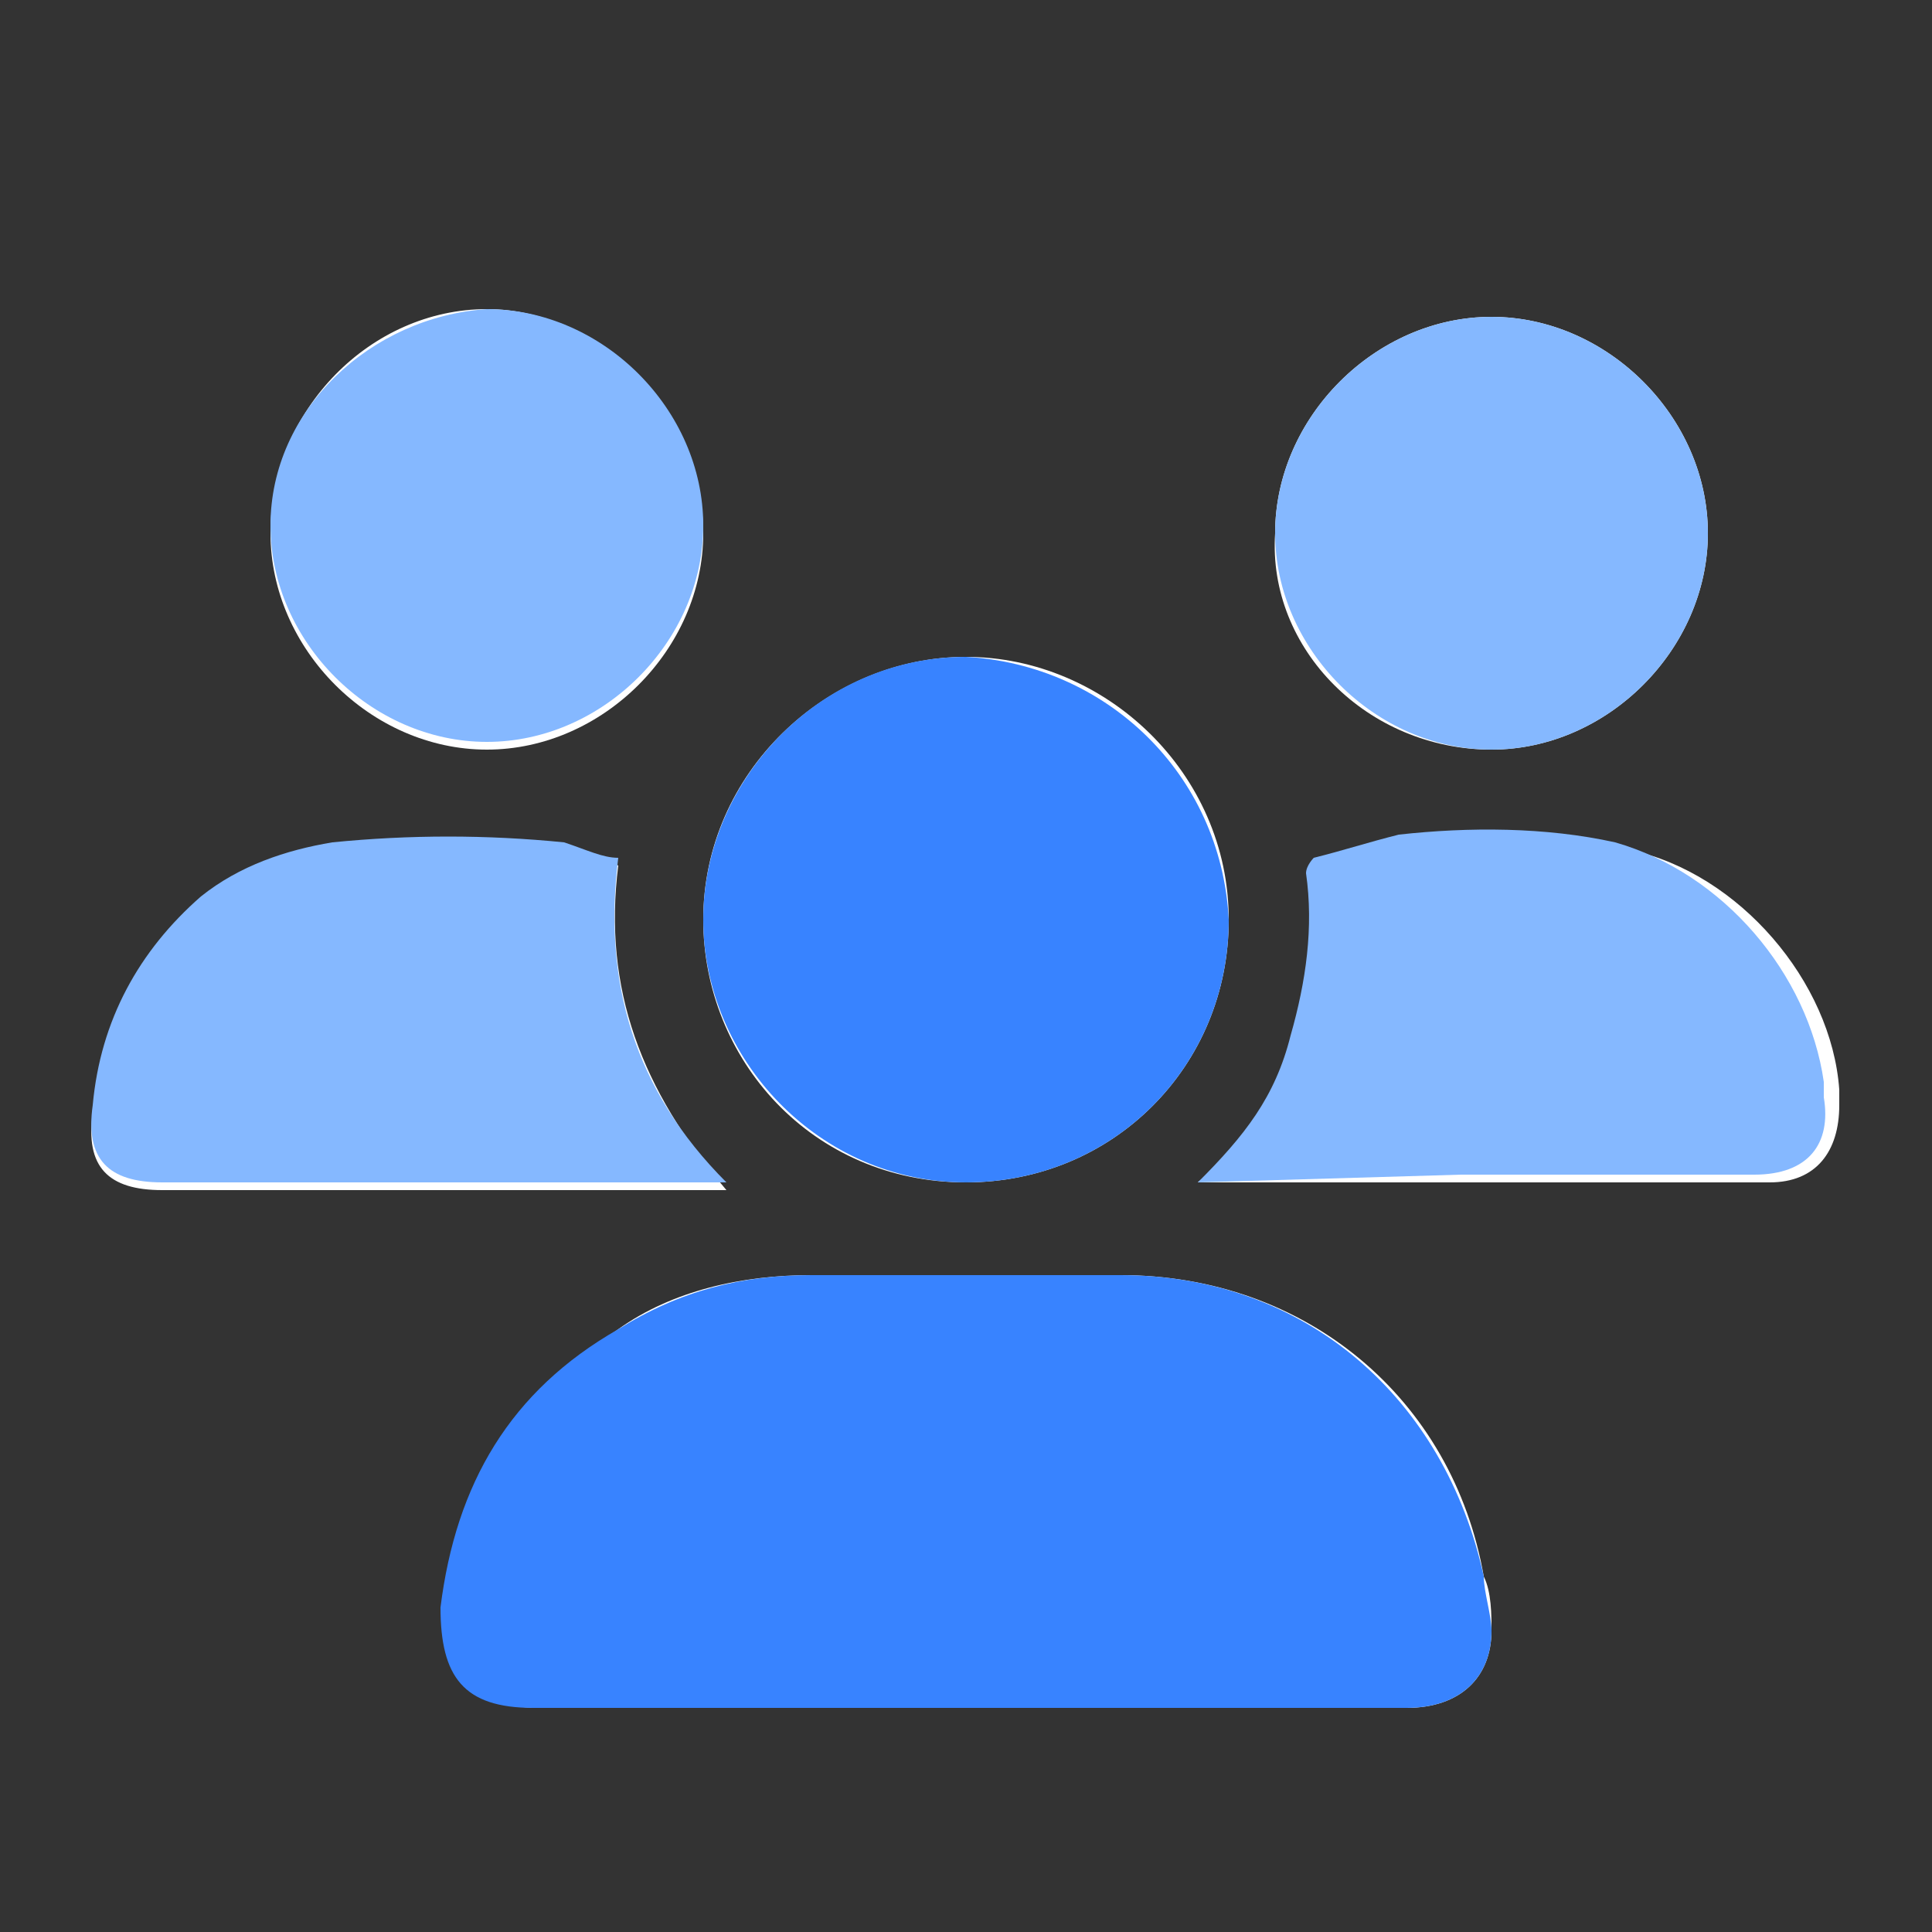
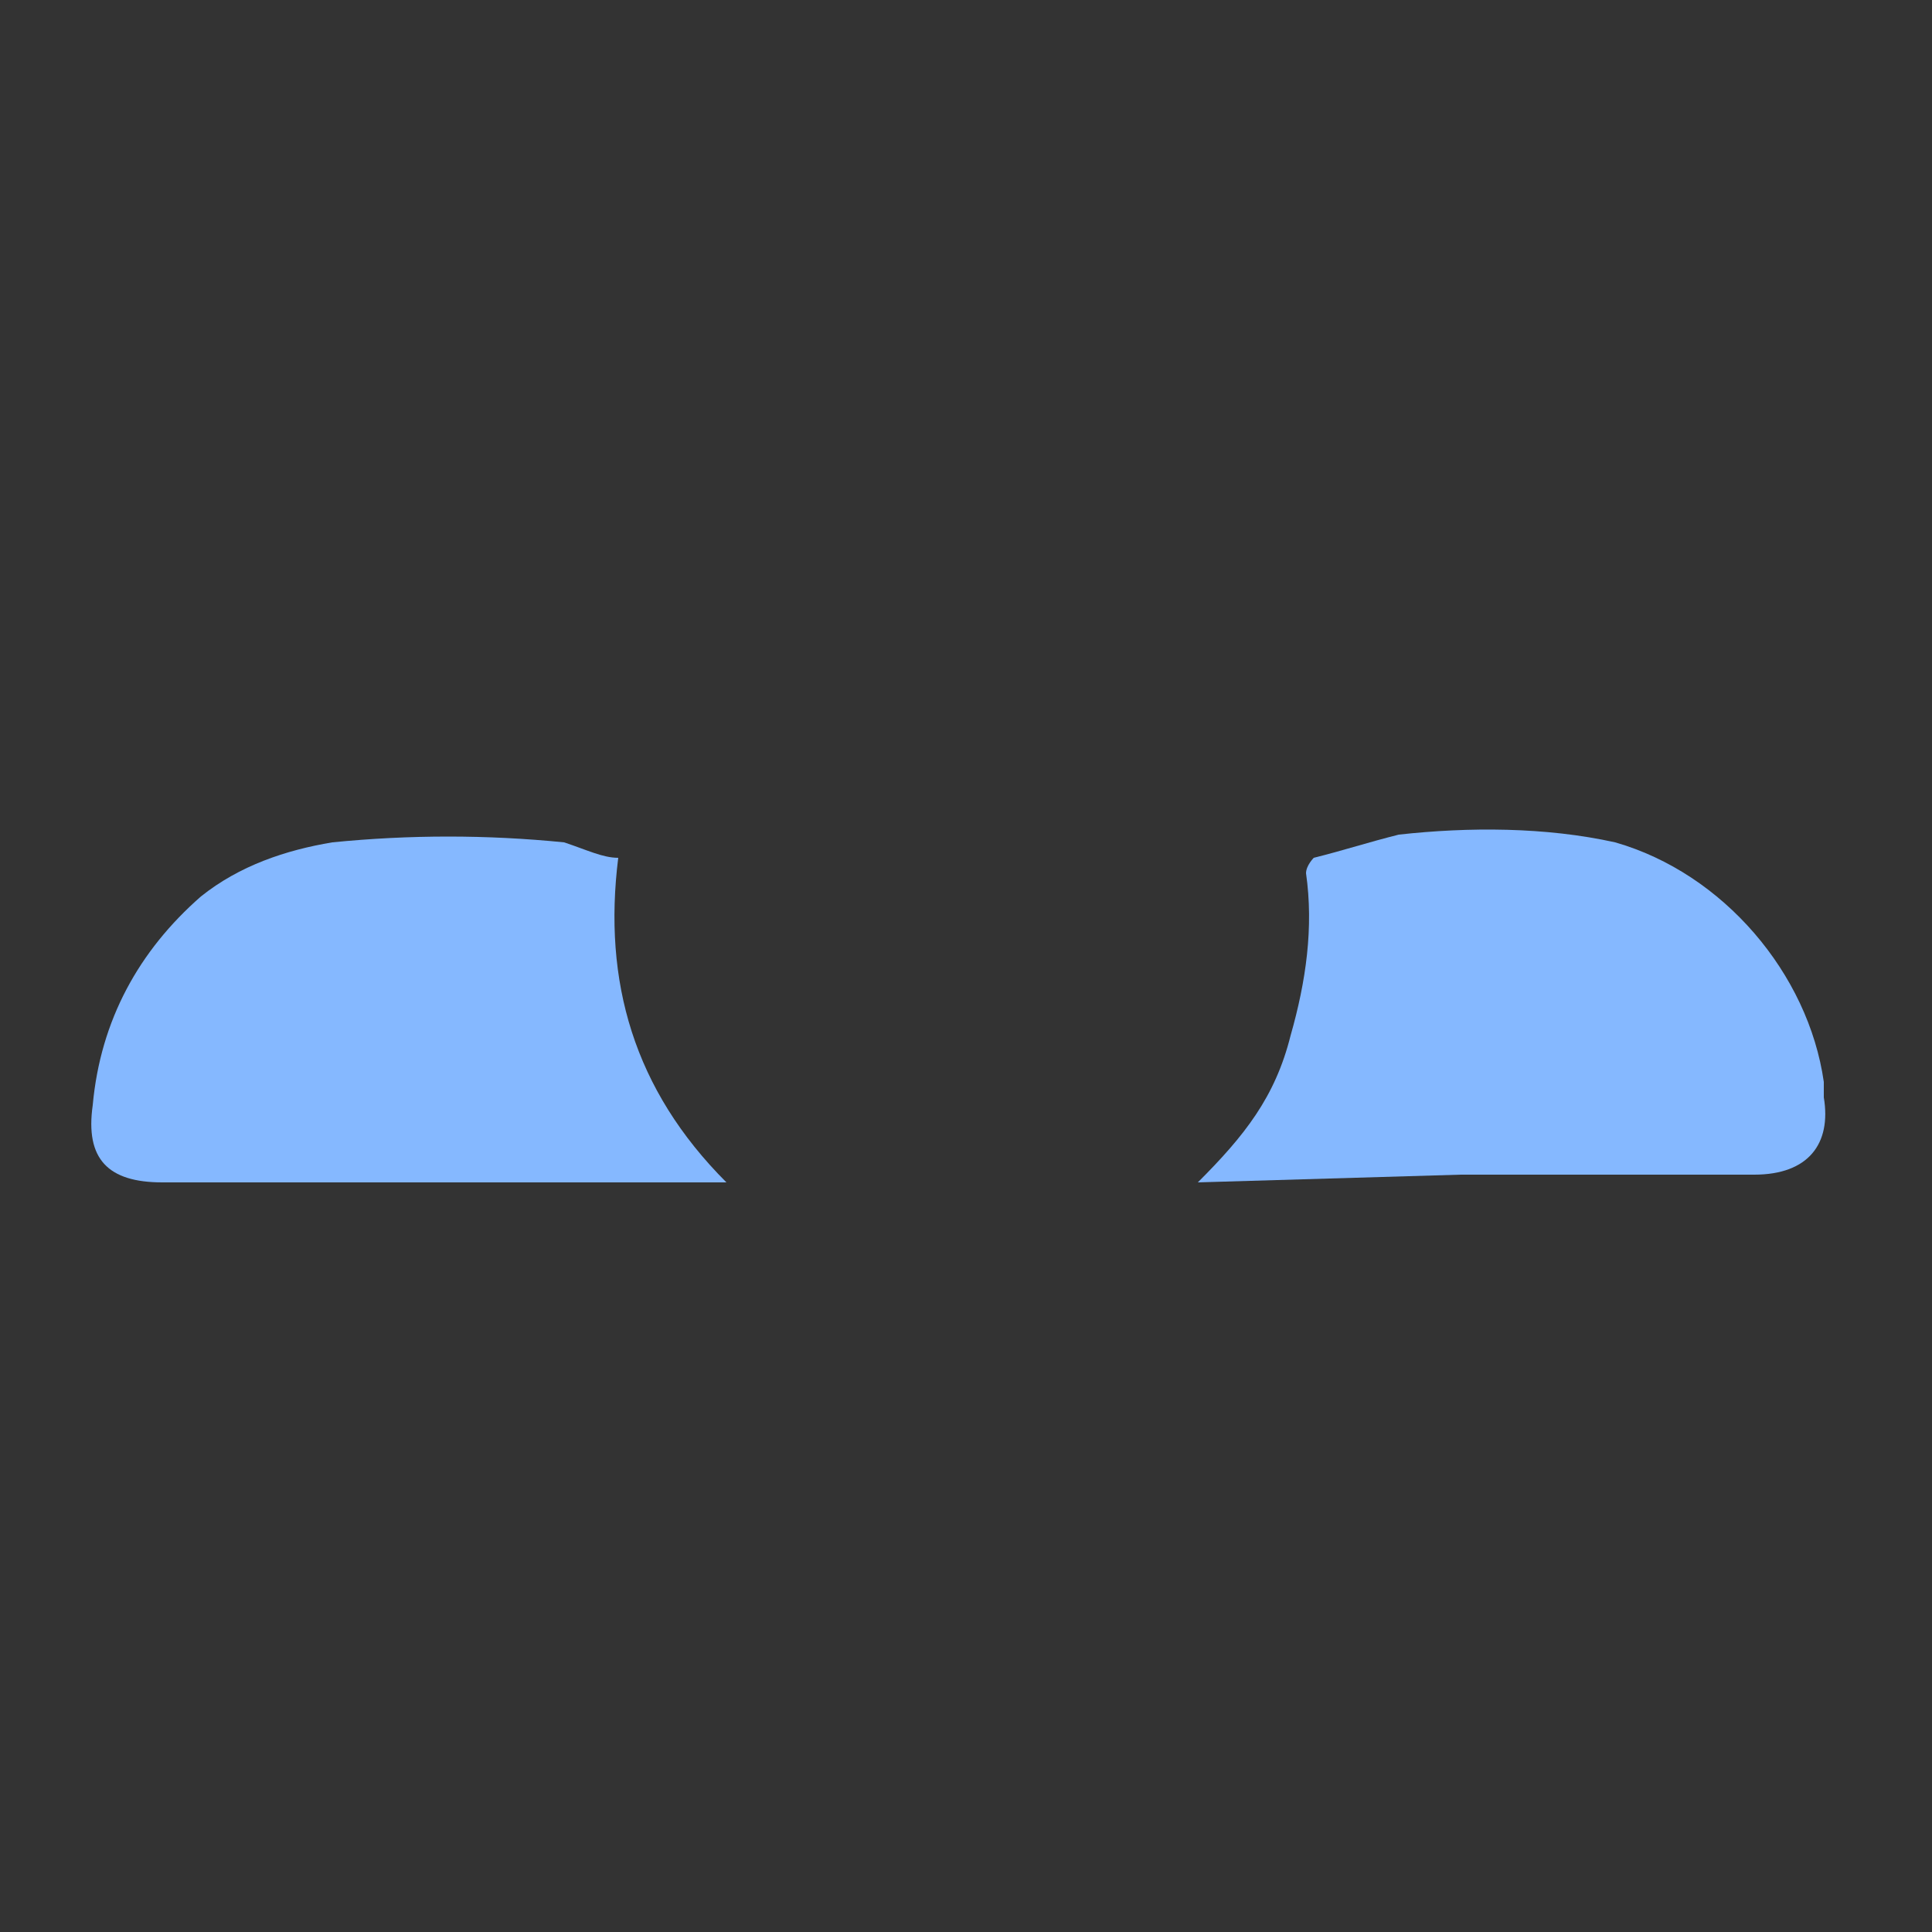
<svg xmlns="http://www.w3.org/2000/svg" version="1.1" id="Capa_1" x="0px" y="0px" viewBox="0 0 25 25" style="enable-background:new 0 0 25 25;" xml:space="preserve">
  <rect x="0" y="0" width="25" height="25" fill="#333333" stroke="none" />
  <style type="text/css">
	.st0{fill:#FFFFFF;}
	.st1{fill:#3883FF;}
	.st2{fill:#85B8FF;}
</style>
  <g id="Capa_1-2">
    <g>
-       <path class="st0" d="M12.5,22.1c1.9,0,3.8,0,5.7,0c0.7,0,1.1-0.4,1.1-1c0-0.2,0-0.5-0.1-0.7c-0.4-2.3-2.3-3.9-4.7-3.9    c-1.3,0-2.7,0-4,0c-0.9,0-1.8,0.2-2.5,0.7c-1.3,0.9-2.1,2.1-2.2,3.6c-0.1,0.9,0.3,1.3,1.2,1.3L12.5,22.1L12.5,22.1L12.5,22.1z     M15.9,11.9c0-1.9-1.6-3.4-3.4-3.4c-1.8,0-3.4,1.5-3.4,3.4c0,1.8,1.4,3.4,3.4,3.4C14.4,15.3,15.9,13.8,15.9,11.9L15.9,11.9    L15.9,11.9z M15.5,15.3h3.6c1.3,0,2.5,0,3.8,0c0.6,0,0.9-0.4,0.9-1c0-0.1,0-0.1,0-0.2c-0.1-1.4-1.3-2.8-2.7-3.1    c-0.9-0.2-1.9-0.2-2.8-0.1c-0.4,0-0.8,0.1-1.1,0.3c-0.1,0-0.1,0.2-0.1,0.2c0.1,0.7,0,1.4-0.2,2.1C16.5,14.2,16.1,14.8,15.5,15.3    L15.5,15.3L15.5,15.3z M8,11.2c-0.2-0.1-0.5-0.2-0.7-0.2c-1-0.2-2-0.2-3,0c-0.6,0.1-1.2,0.3-1.7,0.7c-0.9,0.7-1.3,1.6-1.4,2.7    c-0.1,0.7,0.2,1,0.9,1h7c0.1,0,0.2,0,0.3,0C8.3,14.1,7.8,12.8,8,11.2L8,11.2L8,11.2z M6.3,4C4.8,4,3.5,5.3,3.5,6.9    c0,1.5,1.3,2.8,2.8,2.8c1.5,0,2.8-1.3,2.8-2.8S7.8,4,6.3,4z M19.3,9.7c1.5,0,2.8-1.3,2.8-2.8c0-1.5-1.3-2.8-2.8-2.8    c-1.5,0-2.8,1.3-2.8,2.8C16.4,8.4,17.7,9.7,19.3,9.7z" />
-       <path class="st1" d="M12.5,22.1H6.9c-0.9,0-1.2-0.4-1.2-1.3C5.9,19.2,6.6,18,8,17.2c0.8-0.5,1.6-0.7,2.5-0.7c1.3,0,2.7,0,4,0    c2.4,0,4.2,1.6,4.7,3.9c0,0.2,0.1,0.5,0.1,0.7c0,0.6-0.4,1-1.1,1C16.3,22.1,14.4,22.1,12.5,22.1L12.5,22.1L12.5,22.1z" />
-       <path class="st1" d="M15.9,11.9c0,1.9-1.5,3.4-3.4,3.4c-1.9,0-3.4-1.6-3.4-3.4c0-1.8,1.5-3.4,3.4-3.4C14.3,8.6,15.8,10,15.9,11.9    L15.9,11.9L15.9,11.9z" />
      <path class="st2" d="M15.5,15.3c0.6-0.6,1-1.1,1.2-1.9c0.2-0.7,0.3-1.4,0.2-2.1c0-0.1,0.1-0.2,0.1-0.2c0.4-0.1,0.7-0.2,1.1-0.3    c0.9-0.1,1.9-0.1,2.8,0.1c1.4,0.4,2.5,1.7,2.7,3.1c0,0.1,0,0.1,0,0.2c0.1,0.6-0.2,1-0.9,1c-1.3,0-2.5,0-3.8,0L15.5,15.3L15.5,15.3    z" />
      <path class="st2" d="M8,11.1c-0.2,1.6,0.2,3,1.4,4.2c-0.1,0-0.2,0-0.3,0h-7c-0.7,0-1-0.3-0.9-1c0.1-1.1,0.6-2,1.4-2.7    c0.5-0.4,1.1-0.6,1.7-0.7c1-0.1,2-0.1,3,0C7.6,11,7.8,11.1,8,11.1L8,11.1L8,11.1z" />
-       <path class="st2" d="M6.3,4c1.5,0,2.8,1.3,2.8,2.8c0,1.5-1.3,2.8-2.8,2.8c-1.5,0-2.8-1.3-2.8-2.8C3.5,5.3,4.8,4.1,6.3,4L6.3,4z" />
-       <path class="st2" d="M19.3,9.7c-1.5,0-2.8-1.3-2.8-2.8c0-1.5,1.3-2.8,2.8-2.8s2.8,1.3,2.8,2.8C22.1,8.4,20.8,9.7,19.3,9.7    C19.3,9.7,19.3,9.7,19.3,9.7z" />
    </g>
  </g>
</svg>